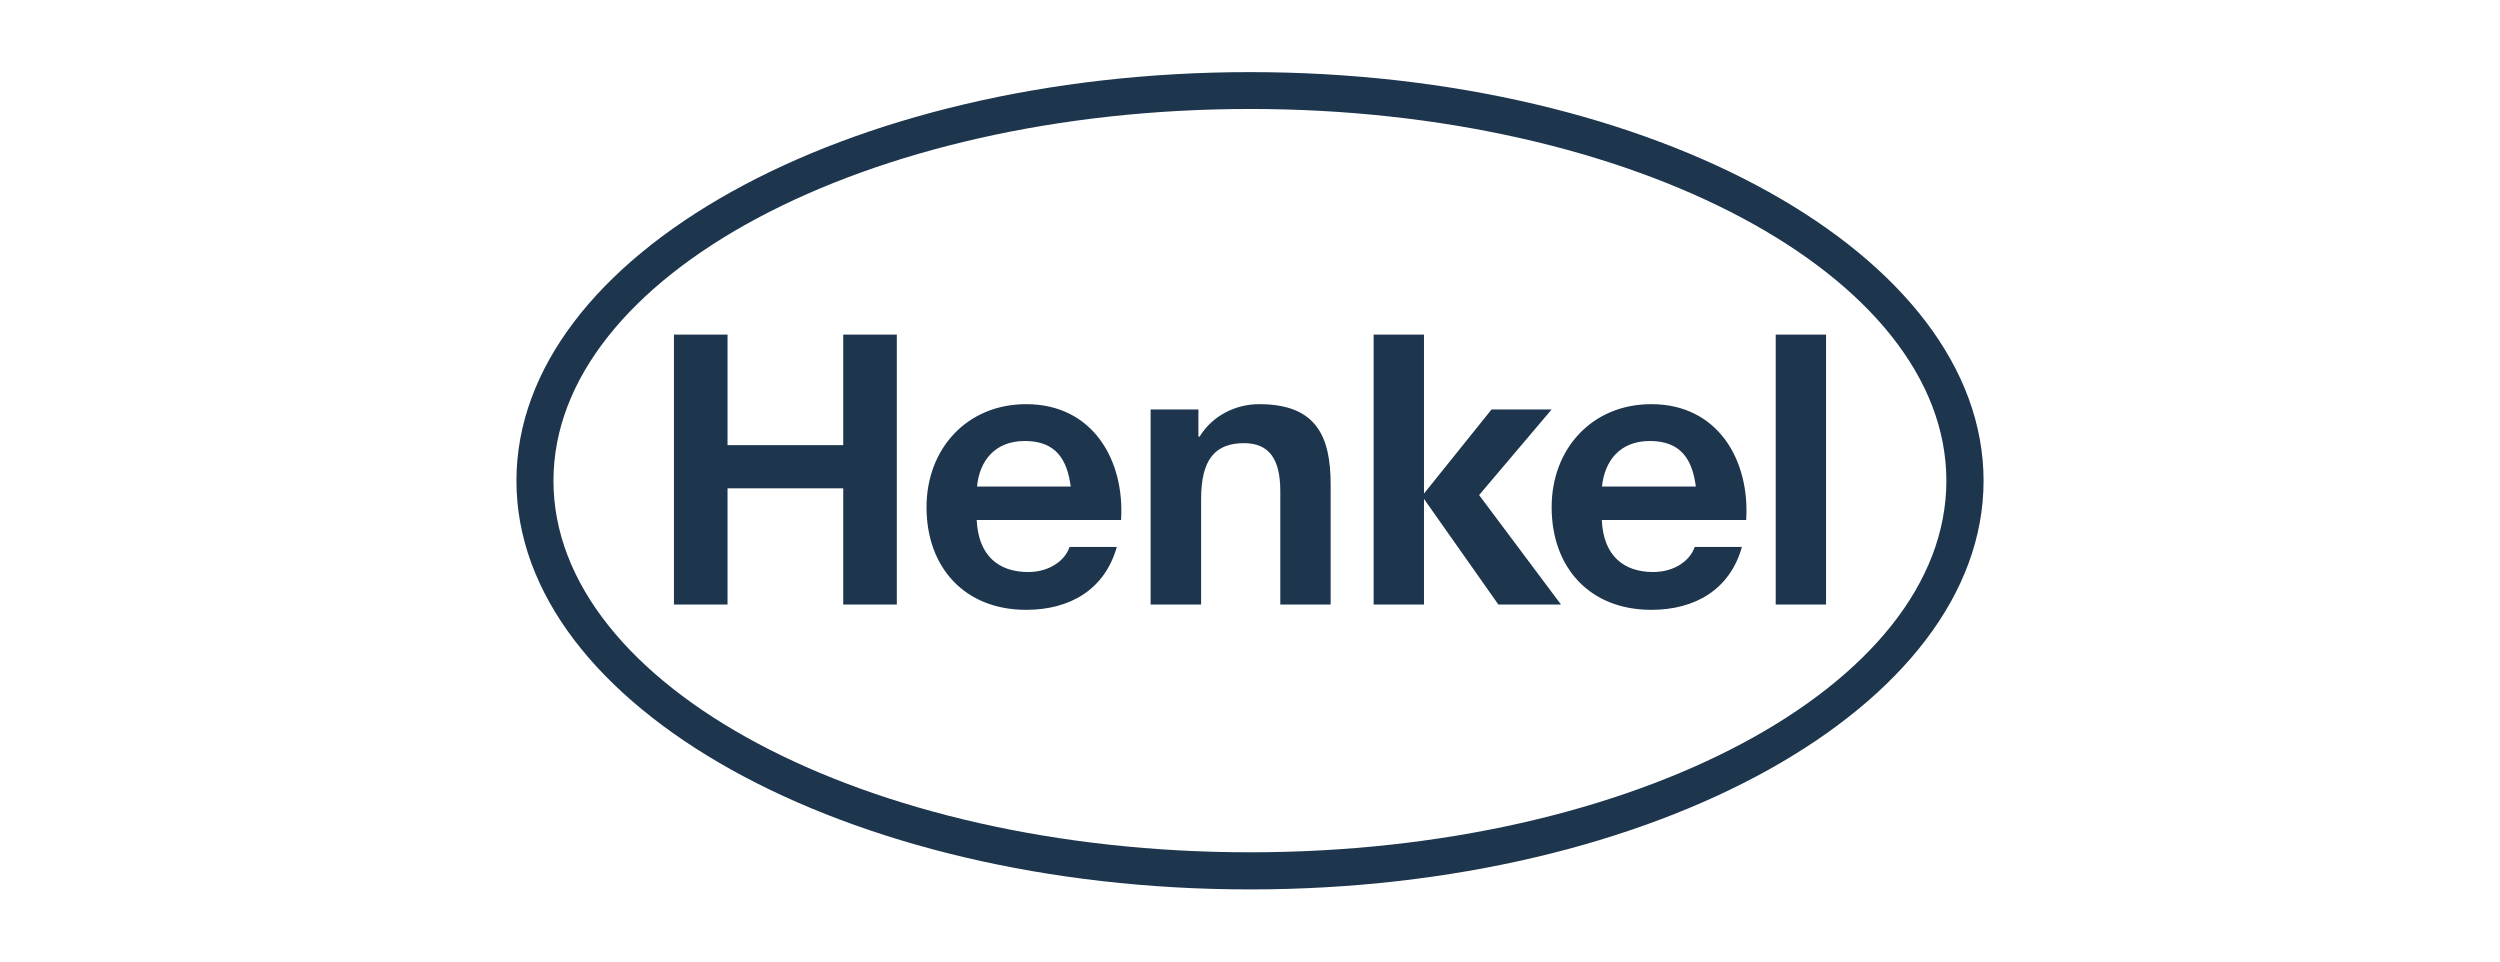
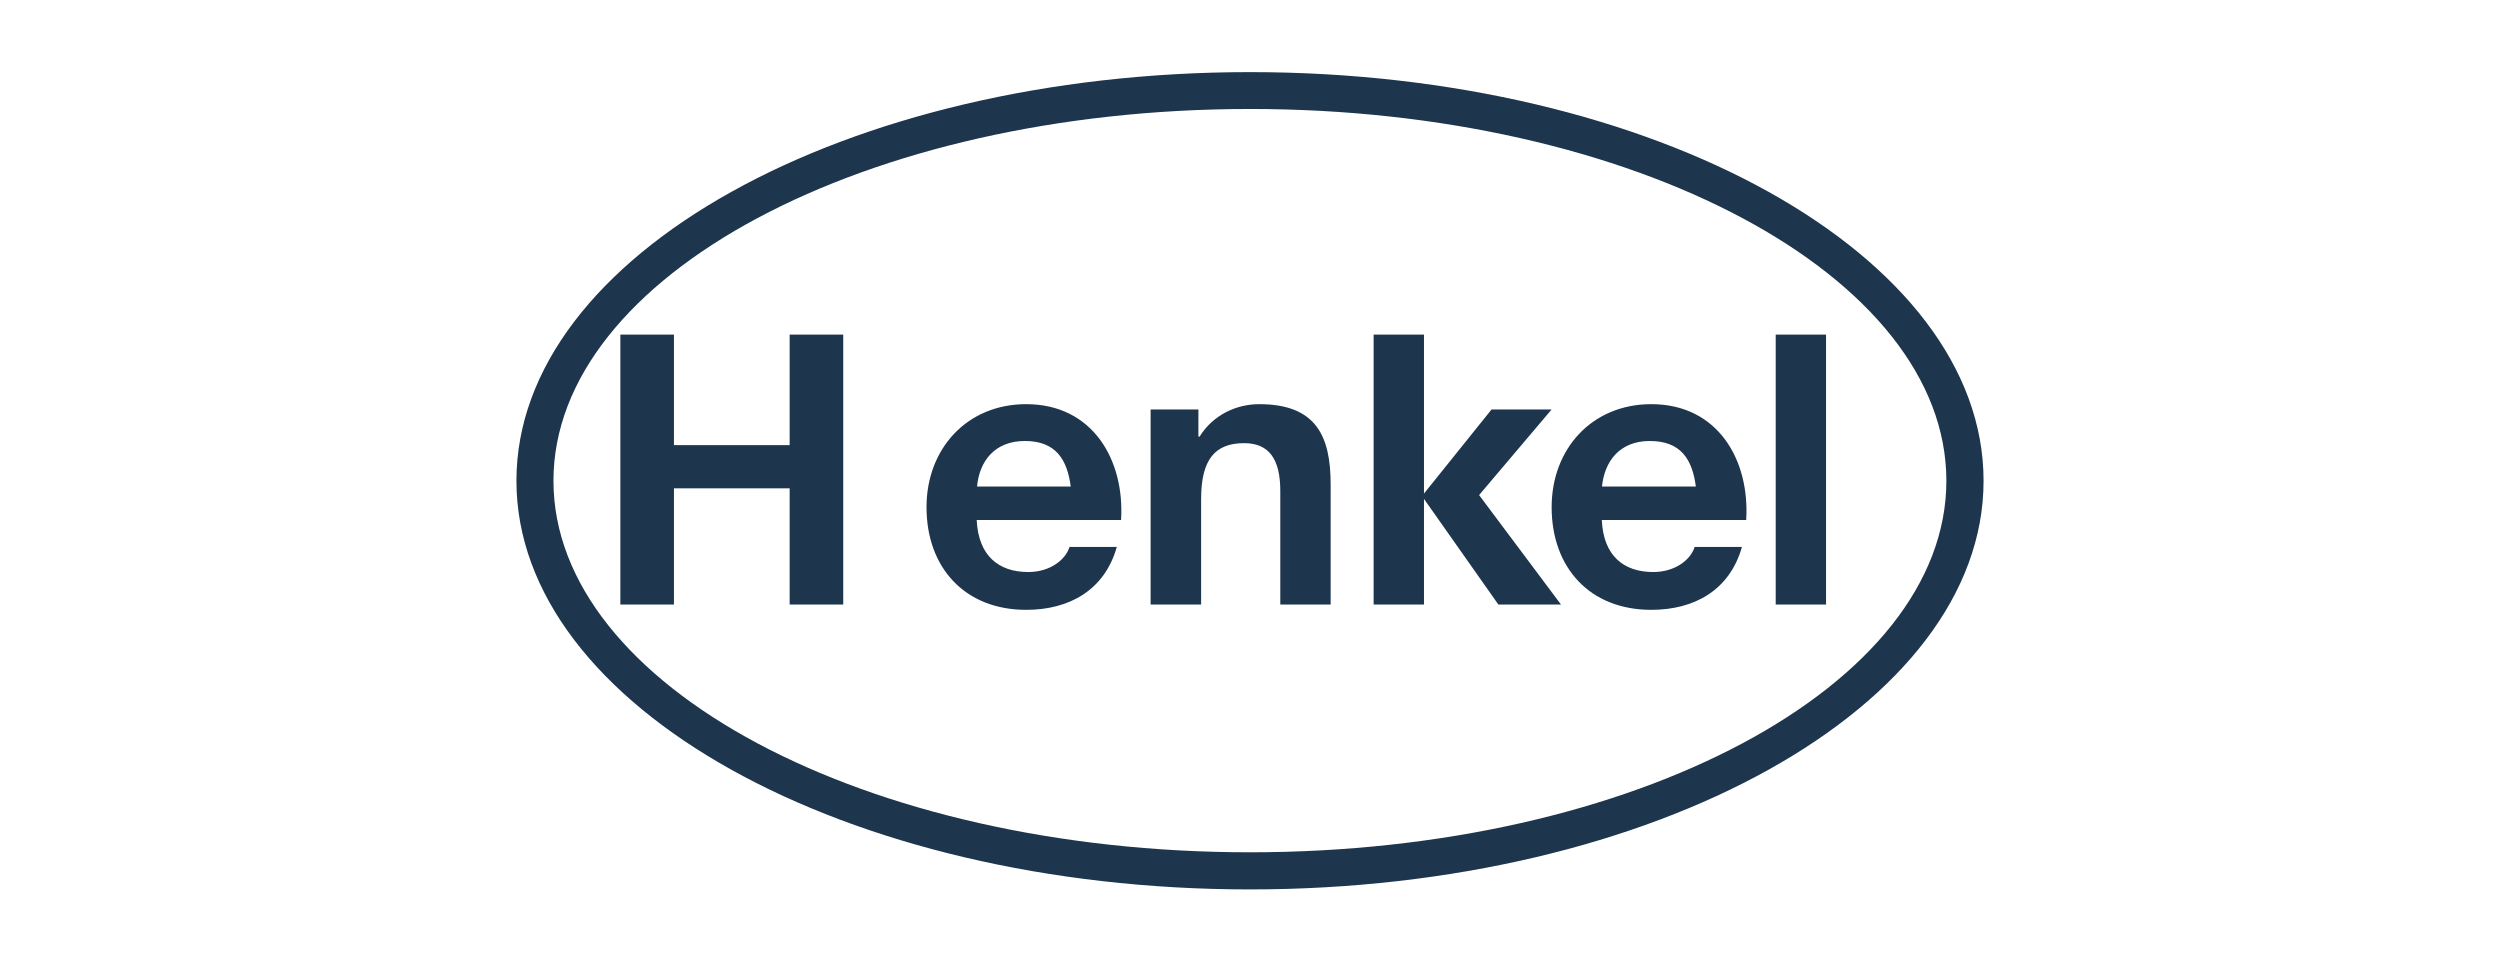
<svg xmlns="http://www.w3.org/2000/svg" id="a" viewBox="0 0 260 100">
-   <path id="b" d="m129.991,7.5c42.116,0,76.3,19.044,76.3,42.502s-34.183,42.498-76.3,42.498-76.282-19.037-76.282-42.498S87.892,7.5,129.991,7.5Zm0,3.834c-39.969,0-72.431,17.358-72.431,38.668s32.461,38.636,72.431,38.636,72.431-17.317,72.431-38.636S169.96,11.334,129.991,11.334Zm-13.4,42.748h-15.015c.177,3.695,2.254,5.408,5.36,5.408,2.307,0,3.887-1.299,4.295-2.607h4.916c-1.26,4.471-4.916,6.54-9.424,6.54-6.389,0-10.365-4.396-10.365-10.676,0-6.082,4.206-10.715,10.365-10.715,6.922,0,10.258,5.809,9.868,12.049h0Zm-10.01-8.219c-3.124,0-4.721,2.078-4.969,4.737h9.744c-.373-2.838-1.562-4.737-4.774-4.737Zm75.022,8.219h-15.015c.16,3.695,2.254,5.408,5.342,5.408,2.325,0,3.904-1.299,4.313-2.607h4.916c-1.26,4.471-4.916,6.54-9.424,6.54-6.407,0-10.365-4.396-10.365-10.676,0-6.082,4.206-10.715,10.365-10.715,6.922,0,10.258,5.809,9.868,12.049h0Zm-10.028-8.219c-3.106,0-4.703,2.078-4.969,4.737h9.762c-.373-2.838-1.562-4.737-4.792-4.737Zm-101.485,17.01h5.573v-12.088h12.033v12.088h5.573v-28.076h-5.573v11.495h-12.033v-11.495h-5.573v28.076h0Zm49.571,0h5.254v-10.976c0-4.121,1.455-5.809,4.473-5.809,2.591,0,3.763,1.649,3.763,4.984v11.801h5.236v-12.481c0-5.023-1.491-8.36-7.436-8.36-2.343,0-4.792,1.1-6.194,3.376h-.124v-2.826h-4.969v20.29h0Zm23.197,0h5.236v-10.988l7.738,10.988h6.513l-8.519-11.386,7.543-8.904h-6.247l-7.028,8.748v-16.534h-5.236v28.076h0Zm41.815,0h5.236v-28.076h-5.236v28.076" style="fill:#1d354d; fill-rule:evenodd; stroke-width:0px;" />
+   <path id="b" d="m129.991,7.5c42.116,0,76.3,19.044,76.3,42.502s-34.183,42.498-76.3,42.498-76.282-19.037-76.282-42.498S87.892,7.5,129.991,7.5Zm0,3.834c-39.969,0-72.431,17.358-72.431,38.668s32.461,38.636,72.431,38.636,72.431-17.317,72.431-38.636S169.96,11.334,129.991,11.334Zm-13.4,42.748h-15.015c.177,3.695,2.254,5.408,5.36,5.408,2.307,0,3.887-1.299,4.295-2.607h4.916c-1.26,4.471-4.916,6.54-9.424,6.54-6.389,0-10.365-4.396-10.365-10.676,0-6.082,4.206-10.715,10.365-10.715,6.922,0,10.258,5.809,9.868,12.049h0Zm-10.01-8.219c-3.124,0-4.721,2.078-4.969,4.737h9.744c-.373-2.838-1.562-4.737-4.774-4.737Zm75.022,8.219h-15.015c.16,3.695,2.254,5.408,5.342,5.408,2.325,0,3.904-1.299,4.313-2.607h4.916c-1.26,4.471-4.916,6.54-9.424,6.54-6.407,0-10.365-4.396-10.365-10.676,0-6.082,4.206-10.715,10.365-10.715,6.922,0,10.258,5.809,9.868,12.049h0Zm-10.028-8.219c-3.106,0-4.703,2.078-4.969,4.737h9.762c-.373-2.838-1.562-4.737-4.792-4.737Zm-101.485,17.01v-12.088h12.033v12.088h5.573v-28.076h-5.573v11.495h-12.033v-11.495h-5.573v28.076h0Zm49.571,0h5.254v-10.976c0-4.121,1.455-5.809,4.473-5.809,2.591,0,3.763,1.649,3.763,4.984v11.801h5.236v-12.481c0-5.023-1.491-8.36-7.436-8.36-2.343,0-4.792,1.1-6.194,3.376h-.124v-2.826h-4.969v20.29h0Zm23.197,0h5.236v-10.988l7.738,10.988h6.513l-8.519-11.386,7.543-8.904h-6.247l-7.028,8.748v-16.534h-5.236v28.076h0Zm41.815,0h5.236v-28.076h-5.236v28.076" style="fill:#1d354d; fill-rule:evenodd; stroke-width:0px;" />
</svg>